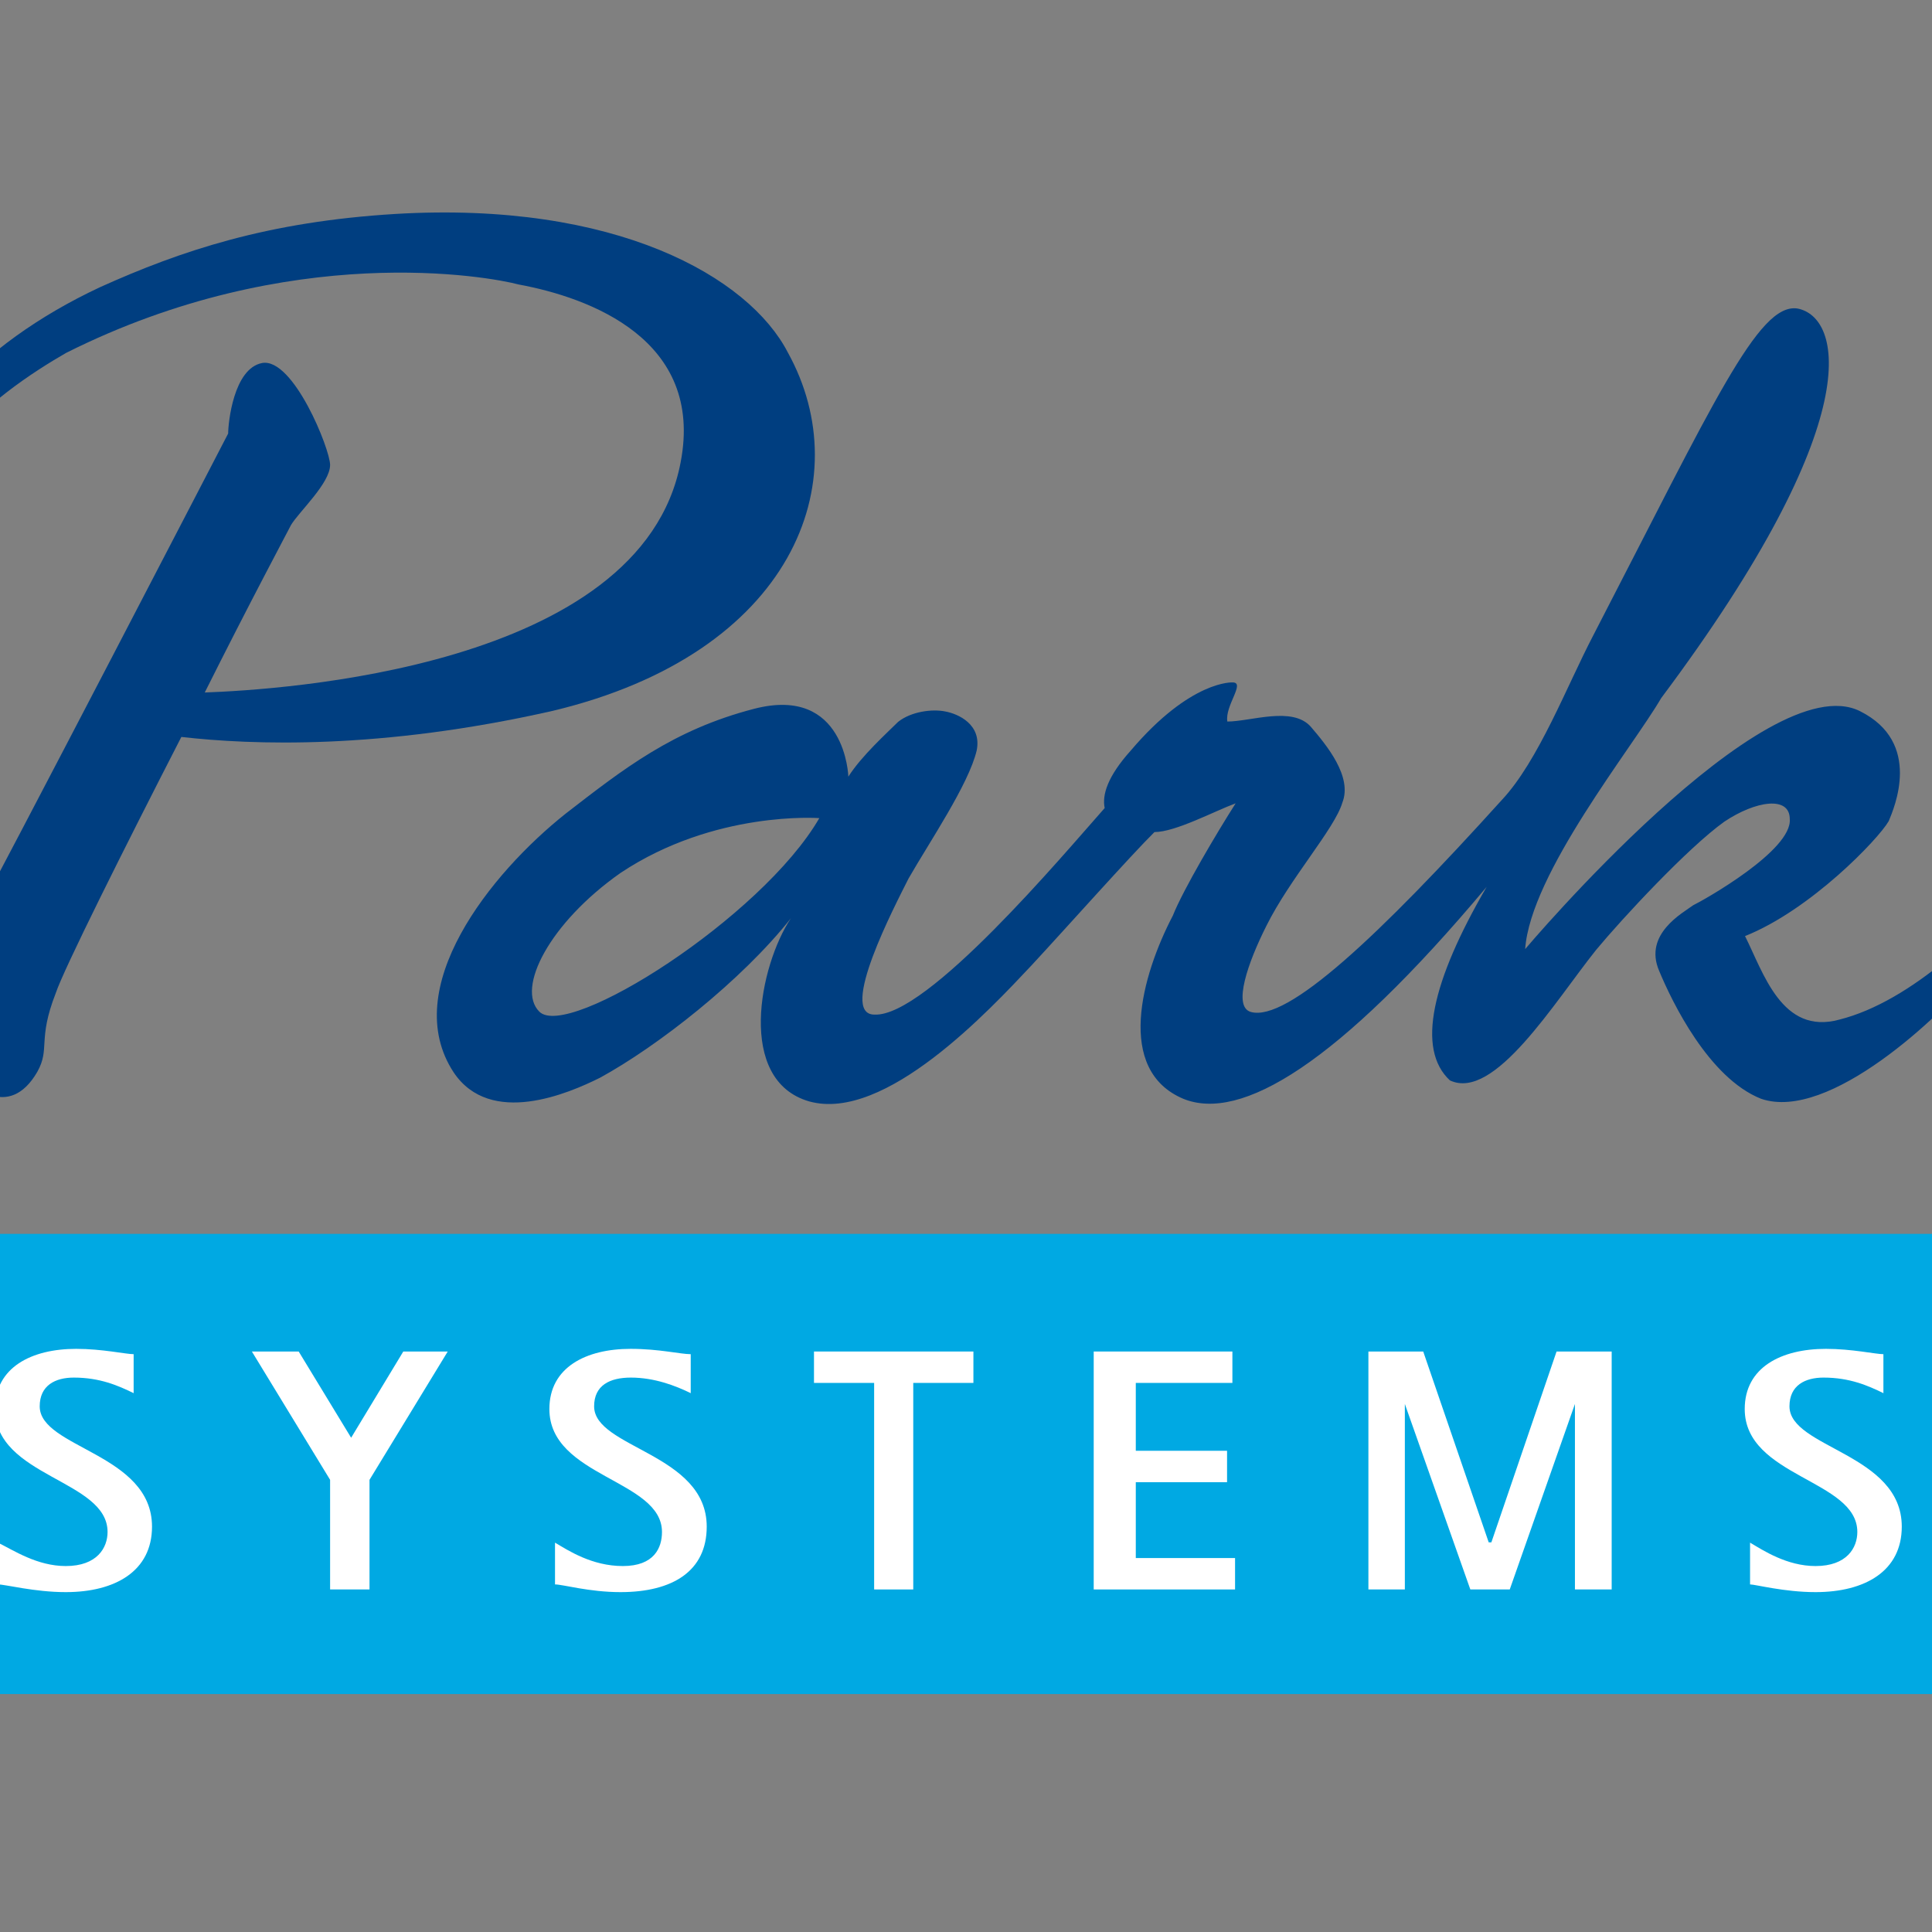
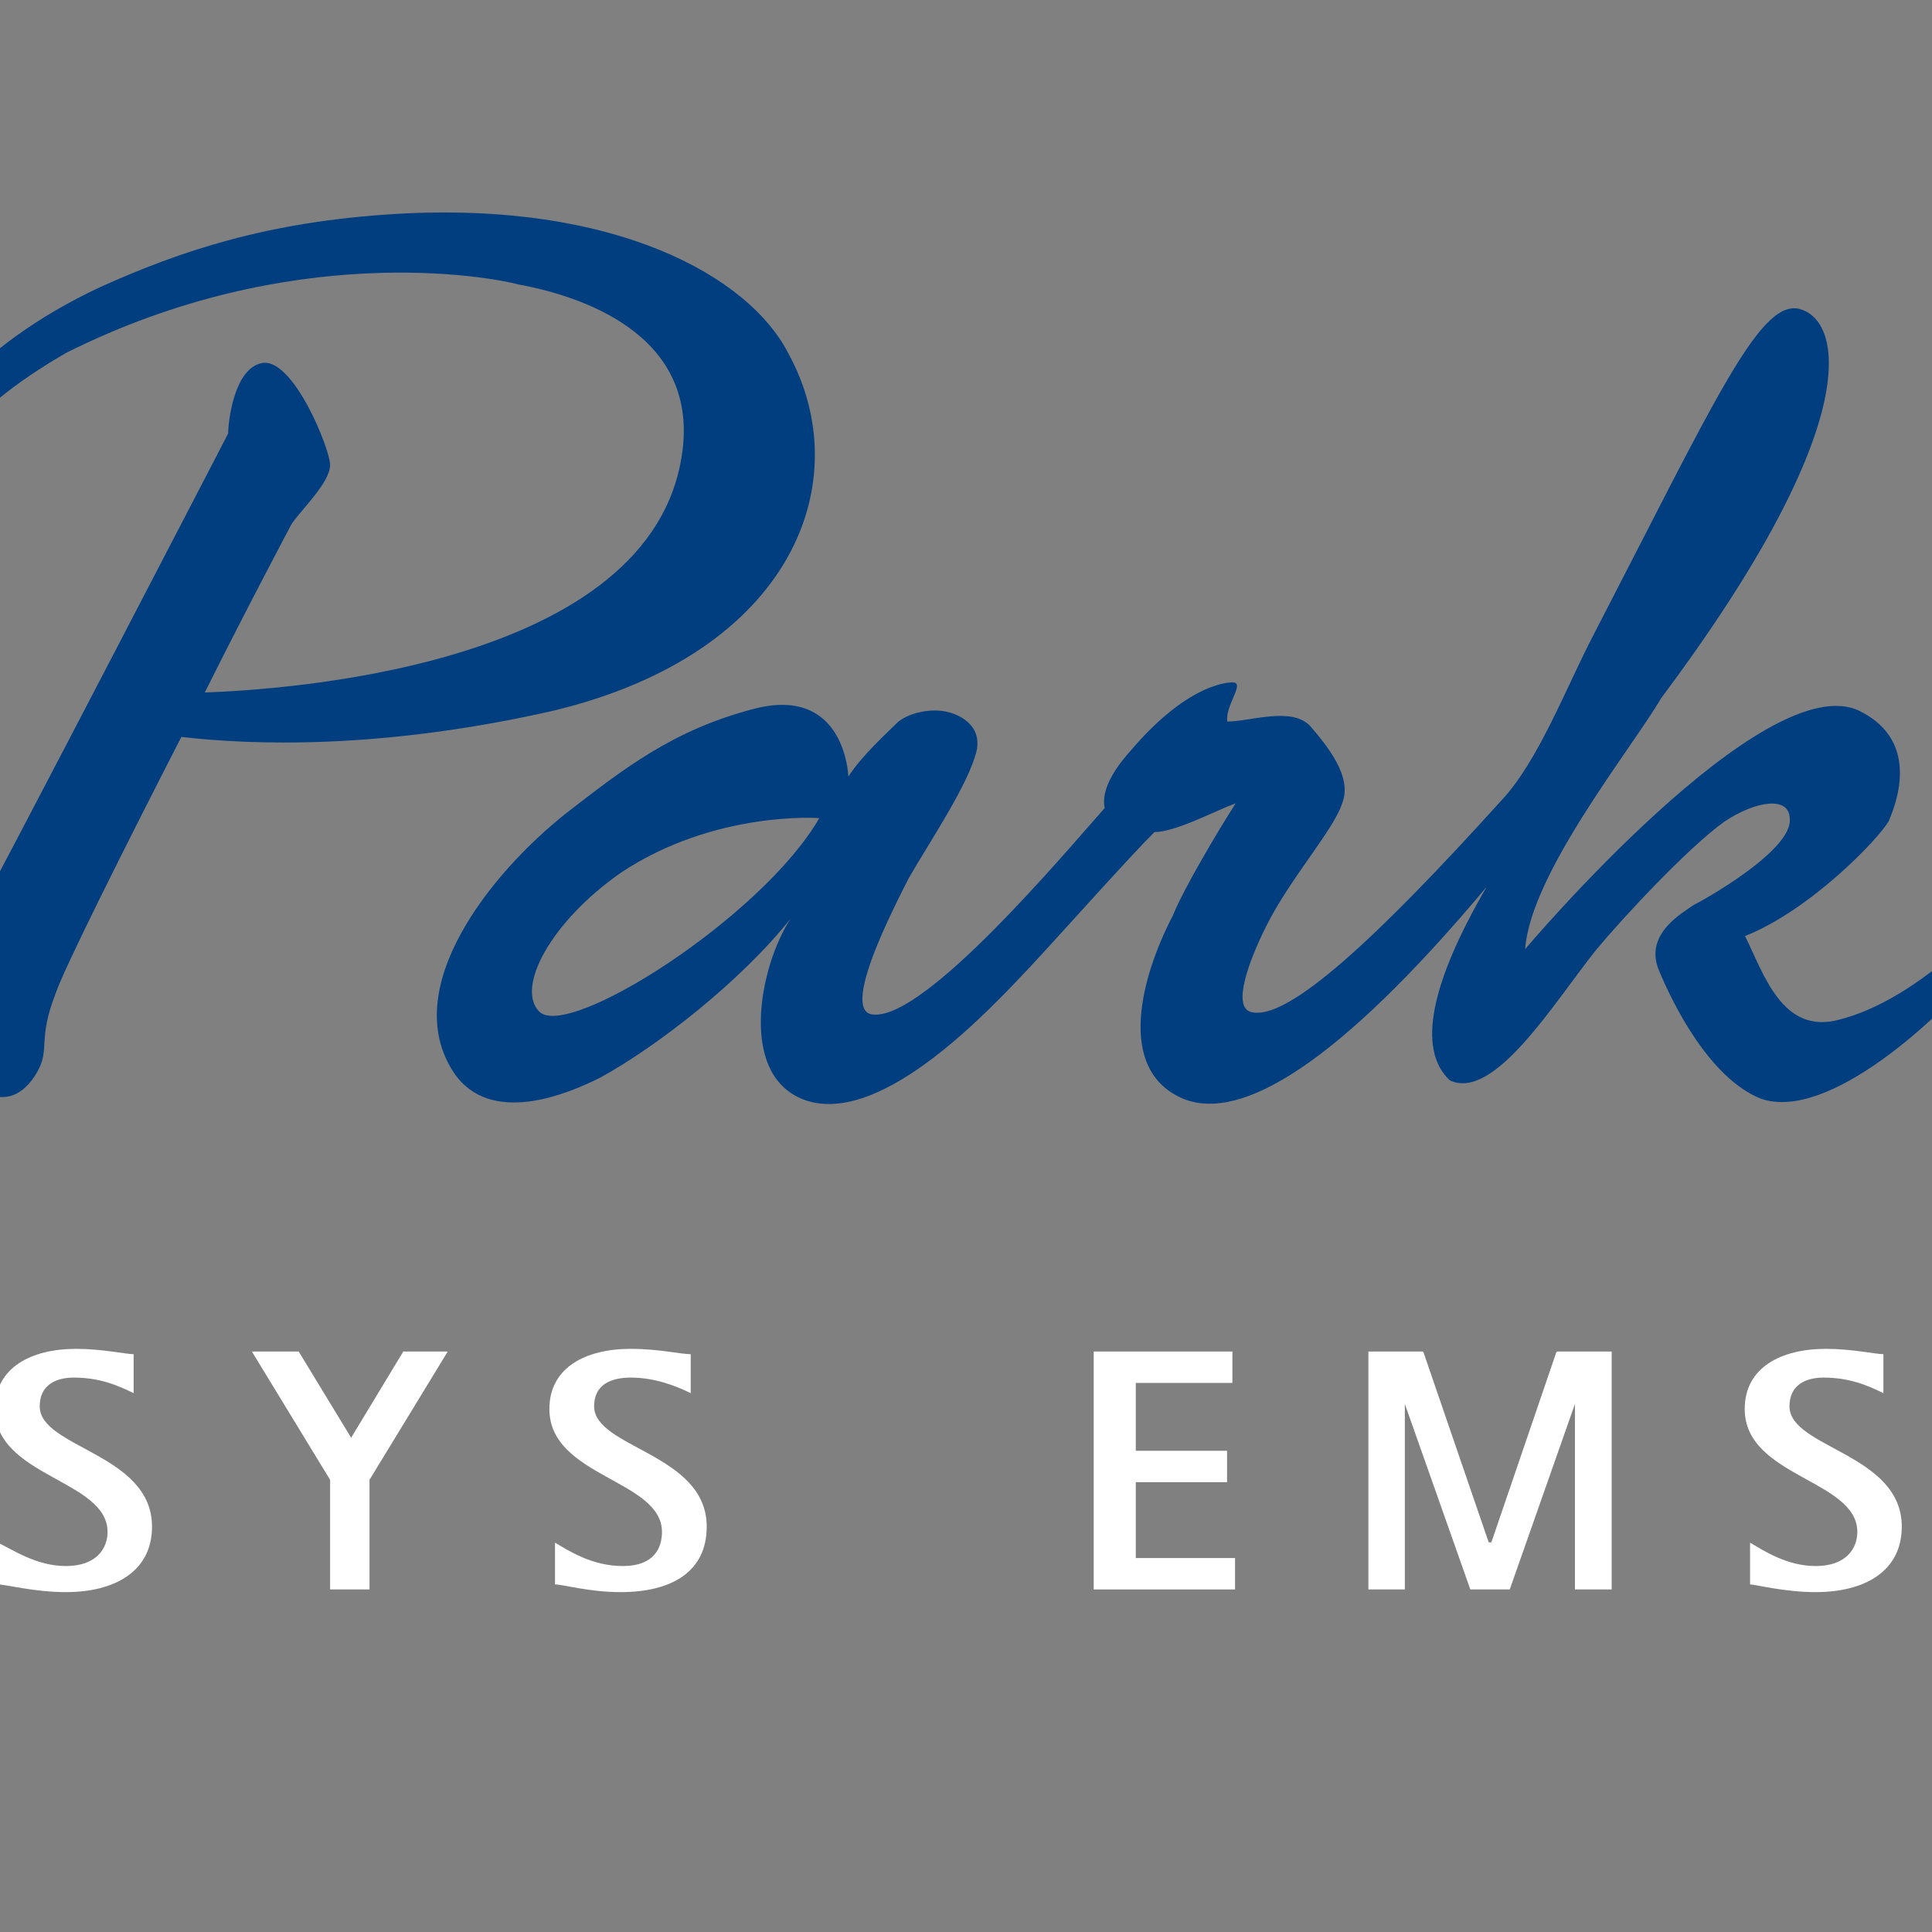
<svg xmlns="http://www.w3.org/2000/svg" version="1.1" id="layer" x="0px" y="0px" viewBox="0 0 652 652" style="enable-background:new 0 0 652 652;" xml:space="preserve">
  <rect x="0" y="0" width="652" height="652" fill="#808080" stroke="none" />
  <style type="text/css">
	.st0{fill:#00A9E3;}
	.st1{fill:#FFFFFF;}
	.st2{fill:#003E80;}
</style>
  <g>
-     <rect x="-64.2" y="416.4" class="st0" width="769.6" height="155.3" />
    <path class="st1" d="M45.2,470.2c-5.3-2.6-11.5-5.3-20.3-5.3c-6.2,0-11.5,2.6-11.5,9.7c0,14.1,37.9,15.9,37.9,40.6   c0,15-12.4,22.1-29.1,22.1c-10.6,0-20.3-2.6-22.9-2.6v-14.1c5.3,2.6,13.2,7.9,22.9,7.9c10.6,0,14.1-6.2,14.1-11.5   c0-17.7-38-18.5-38-41.5c0-14.1,12.4-20.3,27.4-20.3c8.8,0,16.8,1.8,19.4,1.8V470.2z" />
    <polygon class="st1" points="111.4,499.4 85,456.1 100.8,456.1 118.5,485.2 136.1,456.1 151.1,456.1 124.7,499.4 124.7,536.4    111.4,536.4  " />
    <path class="st1" d="M233.2,470.2c-5.3-2.6-12.4-5.3-20.3-5.3c-7.1,0-12.4,2.6-12.4,9.7c0,14.1,38,15.9,38,40.6   c0,15-11.5,22.1-29.1,22.1c-10.6,0-19.4-2.6-22.1-2.6v-14.1c4.4,2.6,12.4,7.9,22.9,7.9c10.6,0,13.2-6.2,13.2-11.5   c0-17.7-38-18.5-38-41.5c0-14.1,12.4-20.3,27.4-20.3c9.7,0,16.8,1.8,20.3,1.8V470.2z" />
-     <polygon class="st1" points="295,466.7 274.7,466.7 274.7,456.1 328.5,456.1 328.5,466.7 308.2,466.7 308.2,536.4 295,536.4  " />
    <polygon class="st1" points="369.1,456.1 415.9,456.1 415.9,466.7 383.3,466.7 383.3,489.6 414.1,489.6 414.1,500.2 383.3,500.2    383.3,525.8 416.8,525.8 416.8,536.4 369.1,536.4  " />
    <polygon class="st1" points="461.8,456.1 480.3,456.1 502.4,520.5 503.3,520.5 525.3,456.1 543.9,456.1 543.9,536.4 531.5,536.4    531.5,473.8 509.5,536.4 496.2,536.4 474.1,473.8 474.1,536.4 461.8,536.4  " />
    <path class="st1" d="M635.7,470.2c-5.3-2.6-11.5-5.3-20.3-5.3c-6.2,0-11.5,2.6-11.5,9.7c0,14.1,37.9,15.9,37.9,40.6   c0,15-12.4,22.1-29.1,22.1c-10.6,0-20.3-2.6-22.1-2.6v-14.1c4.4,2.6,12.4,7.9,22.1,7.9c10.6,0,14.1-6.2,14.1-11.5   c0-17.7-38-18.5-38-41.5c0-14.1,12.4-20.3,27.4-20.3c8.8,0,16.8,1.8,19.4,1.8V470.2z" />
    <path class="st2" d="M684.2,296.4c-14.1,16.8-38.8,41.5-63.5,47.7c-19.4,5.3-25.6-15.9-31.8-28.2c22.1-8.8,45-32.7,48.5-38.8   c1.8-4.4,11.5-26.5-9.7-37.1c-31.8-15.9-113,80.3-113,80.3c1.8-25.6,36.2-68,45.9-84.7c70.6-94.4,60.9-128.8,45.9-131.5   c-13.2-1.8-28.2,31.8-68.8,110.3c-8.8,16.8-18.5,42.4-30.9,55.6c-41.5,45.9-72.4,75-84.7,71.5c-6.2-1.8-0.9-16.8,5.3-29.1   c7.9-15.9,23-32.7,25.6-41.5c3.5-8.8-5.3-19.4-10.6-25.6c-6.2-7.1-20.3-1.8-28.2-1.8c-0.9-5.3,6.2-13.2,1.8-13.2   c0,0-14.1-0.9-34.4,23c-7.9,8.8-9.7,15-8.8,19.4c-14.1,15.9-60,70.6-77.7,69.7c-12.4,0,7.1-37.1,11.5-45.9   c7.1-12.4,20.3-31.8,23-43.2c1.8-8.8-6.2-12.4-10.6-13.2c-4.4-0.9-11.5,0-15.9,3.5c-3.5,3.5-12.4,11.5-16.8,18.5   c0,0-0.9-30.9-31.8-22.9c-27.4,7.1-44.1,20.3-63.5,35.3c-25.6,20.3-56.5,59.1-37.9,87.4c12.4,18.5,38.8,7.1,49.4,1.8   c19.4-10.6,47.7-32.7,64.4-53.8c-10.6,15.9-18.5,54.7,6.2,61.8c25.6,7.1,60.9-30.9,75-45.9c11.5-12.4,33.5-37.1,41.5-45   c7.1,0,20.3-7.1,27.4-9.7c-6.2,9.7-17.7,29.1-21.2,37.9c-10.6,20.3-19.4,52.1,3.5,61.8c19.4,7.9,52.1-11.5,102.4-71.5   c-18.5,31.8-23.8,54.7-12.4,65.3c15,7.1,35.3-26.5,49.4-44.1c8.8-10.6,30.9-34.4,43.2-43.2c10.6-7.1,22.1-8.8,22.1-0.9   c0.9,10.6-29.1,27.4-32.6,29.1c-3.5,2.6-16.8,9.7-11.5,22.1c4.4,10.6,16.8,36.2,34.4,43.2c22.9,7.9,60.9-28.2,72.4-42.4   c12.4-14.1,17.6-23.8,20.3-29.1C689.5,294.6,688.6,291.1,684.2,296.4 M182,341.4c-7.9-7.9,3.5-30,27.4-46.8   c31.8-21.2,67.1-18.5,67.1-18.5C257.1,309.6,191.7,351.1,182,341.4" />
    <path class="st2" d="M32.9,96.9h0.9H32.9z" />
    <path class="st2" d="M186.5,239.9c81.2-19.4,103.3-77.7,79.4-120.9c-13.2-25.6-58.2-51.2-132.4-46.8c-43.2,2.6-72.4,12.4-99.7,24.7   c-41.5,19.4-69.7,50.3-69.7,81.2c0,12.4,2.6,23.8,7.9,31.8c4.4,5.3,5.3,5.3,5.3,4.4s-1.8-2.6-1.8-3.5c-2.6-4.4-12.4-29.1,7.1-58.2   c9.7-15,29.1-27.4,39.7-33.5C98.2,81,165.3,93.4,175,96c23.8,4.4,62.7,18.5,54.7,60c-13.2,69.7-135.9,76.8-160.6,77.7   c15-30,28.2-54.7,29.1-56.5c2.6-4.4,13.2-14.1,13.2-20.3c0-5.3-12.4-36.2-22.9-34.4c-9.7,1.8-11.5,20.3-11.5,23.8   c0,0-74.1,143-90.9,173.9c-15.9,30-2.6,37.9,0,41.5c3.5,4.4,16.8,16.8,26.5,0c4.4-7.9,0-10.6,6.2-26.5c2.6-7.9,22.9-48.5,42.4-86.5   C85,251.4,128.2,253.1,186.5,239.9" />
  </g>
</svg>